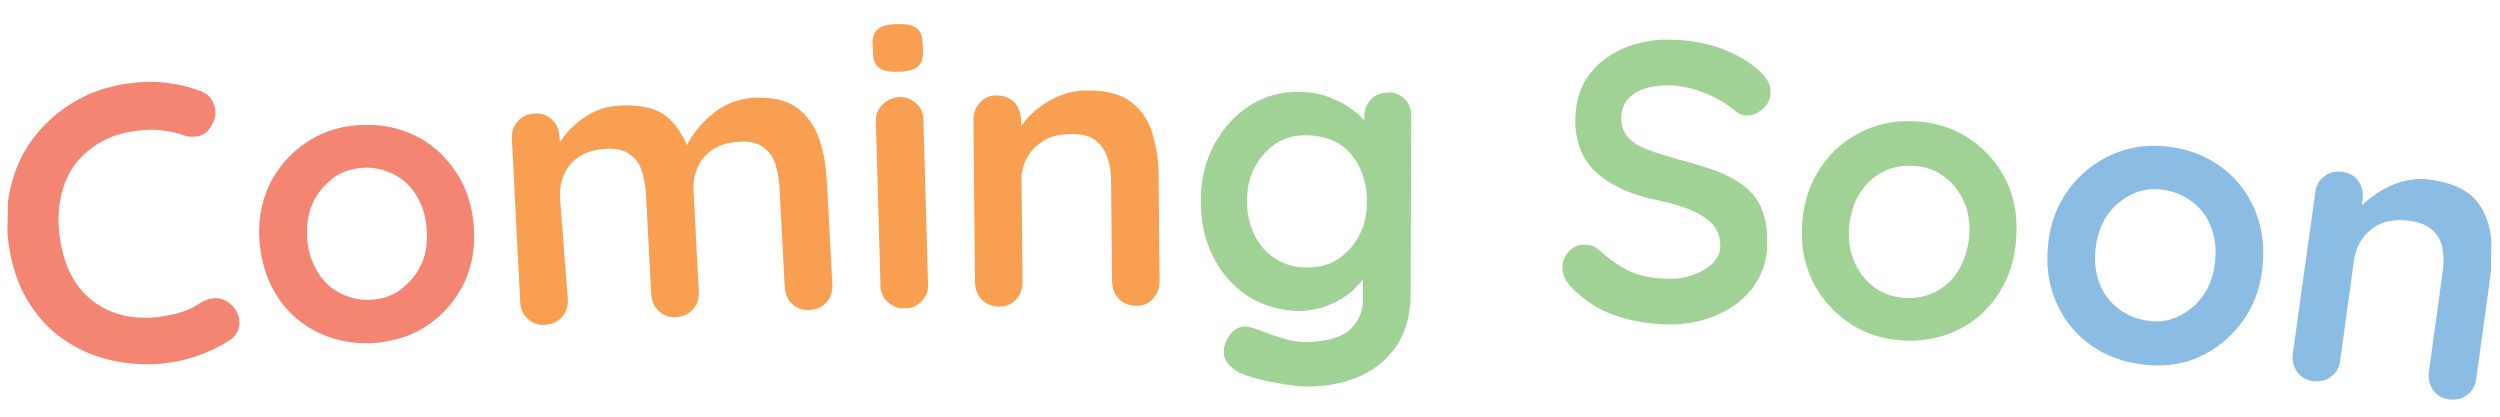
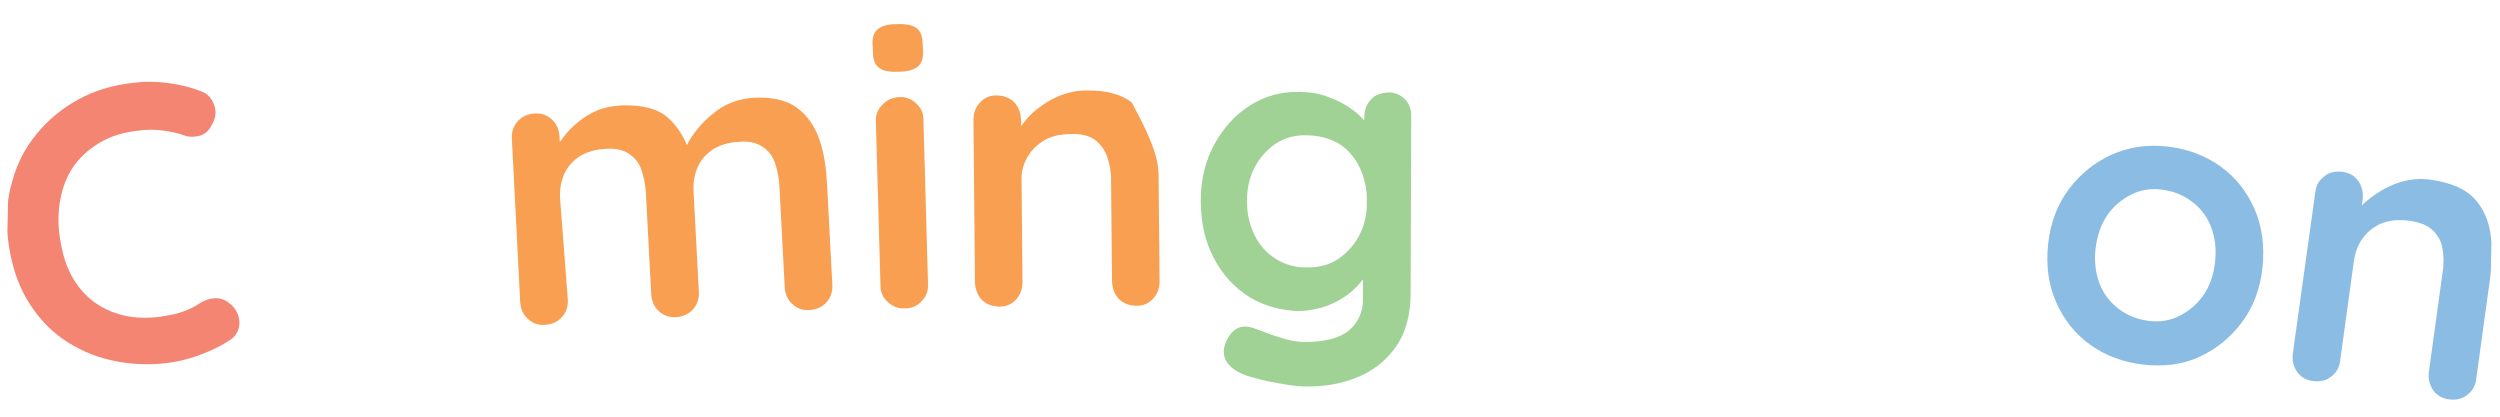
<svg xmlns="http://www.w3.org/2000/svg" fill="none" viewBox="0 0 432 72" height="72" width="432">
  <g clip-path="url(#clip0_95_748)">
    <path fill="#F48573" d="M34.649 15.734C35.919 16.188 36.648 17.056 37.05 18.238C37.449 19.527 37.212 20.695 36.441 21.852C35.996 22.697 35.236 23.321 34.272 23.514C33.308 23.707 32.348 23.687 31.398 23.24C30.231 22.896 29.063 22.658 27.892 22.526C26.615 22.393 25.442 22.368 24.051 22.553C21.592 22.821 19.446 23.416 17.611 24.444C15.775 25.473 14.256 26.721 13.049 28.296C11.843 29.87 11.058 31.668 10.589 33.685C10.12 35.702 9.967 37.939 10.237 40.291C10.606 43.073 11.196 45.432 12.222 47.374C13.248 49.316 14.496 50.835 16.071 52.042C17.646 53.248 19.443 54.033 21.354 54.5C23.371 54.969 25.397 55.011 27.643 54.738C28.82 54.55 30.104 54.363 31.286 53.961C32.468 53.559 33.652 53.051 34.627 52.325C35.492 51.809 36.458 51.51 37.418 51.53C38.377 51.55 39.222 51.994 39.955 52.65C41.001 53.632 41.403 54.814 41.378 55.987C41.245 57.264 40.691 58.212 39.611 58.83C38.529 59.554 37.343 60.169 36.159 60.678C34.975 61.186 33.684 61.693 32.504 61.988C31.216 62.387 29.932 62.574 28.648 62.76C25.44 63.12 22.243 62.946 19.164 62.241C16.085 61.536 13.338 60.305 10.814 58.545C8.291 56.786 6.207 54.395 4.56 51.587C2.914 48.672 1.813 45.235 1.364 41.172C1.012 37.644 1.186 34.447 2.103 31.373C2.915 28.296 4.359 25.553 6.33 23.141C8.301 20.729 10.689 18.752 13.495 17.21C16.301 15.669 19.523 14.67 23.05 14.317C25.083 14.04 27.003 14.08 28.917 14.334C31.046 14.592 32.849 15.056 34.649 15.734Z" />
-     <path fill="#F48573" d="M81.85 38.807C82.198 42.548 81.595 45.843 80.253 48.802C78.804 51.758 76.834 54.17 74.127 56.034C71.528 57.9 68.413 58.901 64.992 59.256C61.573 59.504 58.383 59.011 55.424 57.668C52.465 56.326 50.053 54.355 48.19 51.649C46.326 48.943 45.221 45.719 44.87 42.085C44.522 38.344 45.124 35.05 46.467 32.091C47.916 29.134 49.886 26.722 52.593 24.858C55.192 22.993 58.309 21.885 61.728 21.637C65.147 21.388 68.337 21.882 71.296 23.224C74.254 24.566 76.665 26.644 78.528 29.35C80.394 31.949 81.502 35.066 81.85 38.807ZM73.728 39.49C73.564 37.14 72.858 35.205 71.825 33.583C70.792 31.961 69.431 30.759 67.74 29.977C66.05 29.195 64.35 28.839 62.426 29.012C60.503 29.185 58.783 29.789 57.372 30.933C55.962 32.077 54.759 33.438 53.975 35.235C53.191 37.032 52.935 39.054 53.099 41.404C53.265 43.648 53.971 45.583 55.004 47.205C56.037 48.827 57.398 50.029 59.089 50.811C60.779 51.593 62.478 51.949 64.402 51.776C66.326 51.603 68.046 50.999 69.457 49.855C70.867 48.711 72.069 47.35 72.854 45.553C73.636 43.862 73.892 41.841 73.728 39.49Z" />
    <path fill="#F89F52" d="M107.351 18.22C110.981 18.083 113.74 18.781 115.519 20.419C117.299 22.056 118.638 24.324 119.328 27.006L118.167 26.448L118.618 25.284C119.067 24.227 119.838 23.07 120.931 21.812C122.024 20.555 123.328 19.409 124.841 18.481C126.461 17.555 128.178 17.057 130.209 16.886C133.519 16.742 135.96 17.327 137.746 18.645C139.532 19.962 140.773 21.802 141.579 24.059C142.385 26.316 142.756 28.991 142.911 31.768L143.826 49.176C143.908 50.351 143.566 51.411 142.801 52.248C142.037 53.085 141.068 53.492 139.893 53.574C138.718 53.656 137.765 53.316 136.928 52.551C136.09 51.787 135.684 50.819 135.602 49.643L134.687 32.236C134.612 30.74 134.321 29.347 133.919 28.166C133.517 26.984 132.791 26.008 131.738 25.346C130.792 24.686 129.412 24.337 127.595 24.512C125.887 24.583 124.382 25.085 123.194 25.807C122.003 26.635 121.13 27.577 120.57 28.846C120.01 30.114 119.767 31.496 119.843 32.991L120.758 50.398C120.84 51.574 120.497 52.633 119.733 53.471C118.969 54.308 118 54.715 116.825 54.797C115.65 54.879 114.697 54.538 113.859 53.774C113.022 53.01 112.615 52.041 112.533 50.866L111.619 33.458C111.543 31.963 111.253 30.57 110.851 29.388C110.449 28.206 109.722 27.231 108.67 26.569C107.723 25.909 106.344 25.56 104.527 25.735C102.818 25.806 101.314 26.308 100.126 27.03C98.935 27.858 98.062 28.8 97.502 30.068C96.942 31.337 96.699 32.718 96.775 34.213L98.114 51.737C98.196 52.912 97.853 53.972 97.089 54.809C96.325 55.646 95.356 56.053 94.181 56.135C93.006 56.217 92.053 55.877 91.215 55.112C90.378 54.348 89.972 53.379 89.889 52.204L88.454 24.011C88.372 22.836 88.715 21.776 89.479 20.939C90.243 20.101 91.212 19.695 92.387 19.613C93.562 19.531 94.515 19.871 95.353 20.635C96.19 21.4 96.596 22.368 96.678 23.544L96.831 26.427L95.767 26.298C96.105 25.452 96.656 24.61 97.314 23.77C97.974 22.824 98.845 21.989 99.822 21.156C100.8 20.323 101.988 19.601 103.173 19.093C104.357 18.584 105.856 18.296 107.351 18.22Z" />
    <path fill="#F89F52" d="M155.159 12.396C153.664 12.472 152.495 12.234 151.867 11.687C151.236 11.247 150.83 10.278 150.856 8.999L150.777 7.717C150.697 6.435 151.037 5.482 151.795 4.965C152.446 4.445 153.519 4.147 155.011 4.179C156.613 4.106 157.675 4.341 158.41 4.89C159.041 5.33 159.447 6.299 159.423 7.472L159.503 8.754C159.582 10.035 159.242 10.988 158.591 11.508C157.94 12.028 156.758 12.43 155.159 12.396ZM160.363 49.096C160.445 50.271 159.996 51.329 159.234 52.059C158.469 52.897 157.501 53.303 156.328 53.279C155.153 53.361 154.202 52.914 153.364 52.15C152.527 51.385 152.121 50.417 152.145 49.244L151.35 21.064C151.268 19.889 151.717 18.831 152.479 18.101C153.243 17.263 154.212 16.857 155.387 16.775C156.562 16.693 157.513 17.14 158.35 17.904C159.188 18.668 159.594 19.637 159.57 20.81L160.363 49.096Z" />
-     <path fill="#F89F52" d="M187.841 15.642C191.256 15.607 193.801 16.301 195.585 17.725C197.369 19.149 198.61 20.989 199.201 23.348C199.898 25.71 200.271 28.278 200.21 31.157L200.376 48.656C200.352 49.829 200.012 50.782 199.247 51.619C198.483 52.456 197.514 52.863 196.341 52.838C195.169 52.814 194.216 52.474 193.378 51.709C192.647 50.947 192.241 49.979 192.161 48.697L191.995 31.198C192.026 29.705 191.736 28.312 191.334 27.13C190.932 25.948 190.206 24.973 189.262 24.206C188.211 23.438 186.831 23.089 184.91 23.155C183.095 23.224 181.595 23.512 180.298 24.338C179 25.165 178.127 26.106 177.463 27.266C176.796 28.532 176.449 29.805 176.525 31.3L176.691 48.799C176.666 49.972 176.326 50.925 175.562 51.762C174.797 52.599 173.829 53.006 172.656 52.981C171.483 52.957 170.53 52.617 169.693 51.852C168.962 51.09 168.555 50.121 168.476 48.84L168.213 20.671C168.238 19.498 168.578 18.545 169.342 17.708C170.107 16.87 171.075 16.464 172.248 16.489C173.421 16.513 174.374 16.853 175.212 17.618C175.942 18.38 176.349 19.348 176.428 20.63L176.472 23.618L175.411 23.382C175.853 22.645 176.404 21.803 177.17 20.859C177.937 19.915 178.808 19.08 179.89 18.356C180.974 17.525 182.161 16.91 183.451 16.404C184.849 15.9 186.348 15.611 187.841 15.642Z" />
+     <path fill="#F89F52" d="M187.841 15.642C191.256 15.607 193.801 16.301 195.585 17.725C199.898 25.71 200.271 28.278 200.21 31.157L200.376 48.656C200.352 49.829 200.012 50.782 199.247 51.619C198.483 52.456 197.514 52.863 196.341 52.838C195.169 52.814 194.216 52.474 193.378 51.709C192.647 50.947 192.241 49.979 192.161 48.697L191.995 31.198C192.026 29.705 191.736 28.312 191.334 27.13C190.932 25.948 190.206 24.973 189.262 24.206C188.211 23.438 186.831 23.089 184.91 23.155C183.095 23.224 181.595 23.512 180.298 24.338C179 25.165 178.127 26.106 177.463 27.266C176.796 28.532 176.449 29.805 176.525 31.3L176.691 48.799C176.666 49.972 176.326 50.925 175.562 51.762C174.797 52.599 173.829 53.006 172.656 52.981C171.483 52.957 170.53 52.617 169.693 51.852C168.962 51.09 168.555 50.121 168.476 48.84L168.213 20.671C168.238 19.498 168.578 18.545 169.342 17.708C170.107 16.87 171.075 16.464 172.248 16.489C173.421 16.513 174.374 16.853 175.212 17.618C175.942 18.38 176.349 19.348 176.428 20.63L176.472 23.618L175.411 23.382C175.853 22.645 176.404 21.803 177.17 20.859C177.937 19.915 178.808 19.08 179.89 18.356C180.974 17.525 182.161 16.91 183.451 16.404C184.849 15.9 186.348 15.611 187.841 15.642Z" />
    <path fill="#A0D195" d="M224.534 15.879C226.453 15.919 228.155 16.169 229.741 16.842C231.329 17.409 232.7 18.184 233.855 19.062C235.01 19.939 235.949 20.919 236.569 21.892C237.188 22.866 237.599 23.621 237.586 24.261L235.753 25.182L235.752 20.168C235.776 18.995 236.116 18.042 236.881 17.205C237.645 16.368 238.611 16.068 239.786 15.986C240.962 15.904 241.912 16.351 242.75 17.115C243.481 17.877 243.887 18.846 243.86 20.125L243.755 50.526C243.779 54.474 242.859 57.655 241.101 60.072C239.344 62.489 237.175 64.15 234.378 65.265C231.581 66.379 228.584 66.85 225.386 66.783C224.426 66.763 223.255 66.631 221.873 66.389C220.385 66.144 219.003 65.902 217.73 65.555C216.458 65.209 215.396 64.973 214.763 64.639C213.388 64.077 212.444 63.311 211.928 62.447C211.413 61.582 211.327 60.62 211.669 59.561C212.122 58.29 212.782 57.344 213.646 56.829C214.511 56.313 215.47 56.334 216.53 56.676C216.954 56.791 217.694 57.127 218.754 57.469C219.811 57.918 220.977 58.263 222.143 58.607C223.31 58.952 224.48 59.083 225.44 59.103C228.854 59.068 231.427 58.482 233.056 57.129C234.684 55.777 235.578 53.875 235.52 51.527L235.539 45.553L236.378 46.211C236.365 46.851 236.032 47.484 235.481 48.326C234.823 49.165 234.059 50.003 232.974 50.834C231.89 51.664 230.595 52.384 229.198 52.888C227.8 53.392 226.194 53.678 224.592 53.751C221.393 53.684 218.423 52.875 215.895 51.328C213.263 49.673 211.282 47.498 209.743 44.585C208.204 41.673 207.525 38.458 207.494 34.83C207.466 31.096 208.282 27.806 209.835 24.958C211.388 22.111 213.354 19.912 215.949 18.259C218.544 16.607 221.335 15.812 224.534 15.879ZM225.763 23.372C223.737 23.33 221.913 23.825 220.398 24.86C218.883 25.895 217.681 27.257 216.792 28.945C215.903 30.633 215.434 32.65 215.496 34.785C215.451 36.917 215.944 38.848 216.761 40.572C217.579 42.296 218.829 43.709 220.408 44.702C221.988 45.696 223.789 46.267 225.817 46.203C227.95 46.248 229.774 45.752 231.289 44.718C232.804 43.682 234.007 42.321 234.895 40.633C235.784 38.944 236.253 36.927 236.191 34.792C236.236 32.66 235.746 30.623 234.928 28.899C234.111 27.175 232.861 25.762 231.281 24.768C229.7 23.882 227.896 23.417 225.763 23.372Z" />
-     <path fill="#A0D195" d="M287.165 56.025C283.968 55.851 281.1 55.257 278.666 54.353C276.124 53.446 273.81 51.904 271.615 49.724C271.093 49.18 270.678 48.638 270.372 47.991C270.065 47.345 269.972 46.703 269.985 46.063C270.008 44.997 270.452 44.153 271.216 43.315C271.979 42.584 272.947 42.178 274.118 42.309C274.971 42.327 275.711 42.663 276.339 43.209C278.014 44.738 279.591 45.838 281.279 46.727C282.97 47.509 284.985 48.085 287.544 48.138C289.248 48.281 290.745 48.099 292.249 47.597C293.644 47.2 294.833 46.478 295.81 45.645C296.681 44.81 297.235 43.861 297.259 42.688C297.288 41.302 296.993 40.123 296.267 39.147C295.54 38.172 294.279 37.292 292.695 36.512C291.005 35.73 288.99 35.154 286.335 34.565C283.892 34.087 281.772 33.402 279.978 32.511C278.183 31.62 276.603 30.627 275.455 29.429C274.307 28.232 273.376 26.825 272.876 25.215C272.377 23.604 272.095 21.785 272.242 19.867C272.411 16.884 273.316 14.449 274.958 12.457C276.6 10.464 278.764 9.016 281.345 8.004C284.031 7.1 286.921 6.627 290.009 6.906C292.993 7.075 295.647 7.664 298.186 8.677C300.619 9.688 302.62 10.904 304.188 12.43C305.445 13.524 306.058 14.816 305.923 16.201C305.903 17.16 305.456 18.111 304.587 18.839C303.718 19.568 302.856 19.977 301.79 19.954C301.15 19.941 300.515 19.714 299.991 19.276C299.258 18.621 298.312 17.961 297.152 17.297C295.993 16.632 294.724 16.072 293.347 15.617C291.97 15.161 290.695 14.921 289.524 14.79C287.607 14.643 285.896 14.82 284.501 15.217C283.106 15.615 282.133 16.235 281.368 17.072C280.604 17.909 280.264 18.862 280.133 20.033C280.104 21.419 280.401 22.492 281.127 23.468C281.854 24.443 283.011 25.214 284.493 25.779C285.974 26.343 287.776 26.914 289.791 27.49C292.443 28.186 294.882 28.877 296.892 29.666C298.903 30.455 300.589 31.45 301.846 32.544C303.103 33.637 304.14 35.045 304.638 36.763C305.244 38.375 305.415 40.406 305.365 42.752C305.196 45.735 304.185 48.168 302.434 50.264C300.683 52.361 298.413 53.807 295.724 54.818C293.036 55.828 290.255 56.196 287.165 56.025Z" />
-     <path fill="#A0D195" d="M348.383 41.521C348.091 45.249 346.958 48.425 345.087 51.16C343.216 53.894 340.827 55.871 337.919 57.197C335.011 58.522 331.799 59.095 328.391 58.81C324.983 58.525 321.911 57.501 319.283 55.632C316.656 53.763 314.572 51.373 313.14 48.462C311.71 45.445 311.139 42.126 311.431 38.399C311.722 34.671 312.856 31.494 314.727 28.76C316.598 26.026 318.986 24.049 322.003 22.619C325.02 21.189 328.124 20.72 331.531 21.005C334.939 21.29 338.011 22.315 340.639 24.183C343.267 26.052 345.35 28.443 346.78 31.46C348.211 34.477 348.672 37.9 348.383 41.521ZM340.288 40.925C340.444 38.581 340.166 36.548 339.349 34.824C338.534 32.993 337.39 31.583 335.92 30.485C334.449 29.387 332.754 28.818 330.837 28.671C328.92 28.524 327.207 28.809 325.483 29.626C323.866 30.445 322.453 31.696 321.459 33.275C320.36 34.852 319.784 36.867 319.521 39.209C319.368 41.446 319.645 43.478 320.46 45.309C321.275 47.139 322.419 48.55 323.89 49.648C325.36 50.746 327.055 51.315 328.972 51.462C330.889 51.608 332.602 51.324 334.326 50.507C335.943 49.688 337.356 48.437 338.35 46.858C339.343 45.279 340.027 43.159 340.288 40.925Z" />
    <path fill="#8BBCE3" d="M390.955 46.255C390.557 49.98 389.317 53.155 387.341 55.78C385.366 58.406 382.871 60.38 379.963 61.706C377.055 63.032 373.847 63.391 370.335 62.998C366.929 62.606 363.859 61.475 361.231 59.606C358.604 57.737 356.629 55.242 355.306 52.228C353.982 49.213 353.518 45.896 353.916 42.171C354.315 38.445 355.555 35.271 357.53 32.645C359.505 30.02 362 28.045 364.909 26.72C367.923 25.396 371.027 24.928 374.539 25.322C377.945 25.713 381.014 26.844 383.642 28.713C386.27 30.582 388.244 33.077 389.568 36.091C390.892 39.106 391.353 42.53 390.955 46.255ZM382.76 45.336C383.022 42.995 382.745 40.962 382.037 39.134C381.328 37.305 380.184 35.895 378.714 34.797C377.244 33.699 375.551 33.024 373.636 32.77C371.721 32.517 369.902 32.798 368.284 33.618C366.667 34.437 365.256 35.581 364.156 37.158C363.056 38.735 362.374 40.748 362.114 42.983C361.853 45.218 362.131 47.25 362.839 49.079C363.548 50.907 364.691 52.318 366.162 53.416C367.632 54.513 369.325 55.189 371.24 55.442C373.155 55.696 374.974 55.414 376.592 54.594C378.209 53.775 379.62 52.631 380.72 51.054C381.82 49.477 382.5 47.571 382.76 45.336Z" />
    <path fill="#8BBCE3" d="M420.183 31.08C423.48 31.576 425.912 32.587 427.478 34.22C429.044 35.853 429.961 37.899 430.339 40.254C430.714 42.716 430.66 45.275 430.28 48.147L427.889 65.486C427.758 66.656 427.204 67.605 426.338 68.227C425.469 68.955 424.398 69.146 423.228 69.015C422.057 68.884 421.108 68.33 420.486 67.464C419.865 66.597 419.567 65.524 419.698 64.354L422.089 47.015C422.334 45.527 422.256 44.138 422.068 42.961C421.881 41.677 421.261 40.704 420.426 39.833C419.485 38.96 418.216 38.4 416.301 38.146C414.493 37.895 412.889 38.074 411.598 38.581C410.307 39.087 409.223 39.918 408.346 41.073C407.468 42.228 407.015 43.498 406.77 44.987L404.379 62.325C404.248 63.496 403.695 64.444 402.828 65.066C401.959 65.795 400.889 65.986 399.718 65.855C398.547 65.723 397.599 65.17 396.977 64.303C396.355 63.437 396.057 62.364 396.189 61.193L400.083 33.218C400.214 32.048 400.767 31.099 401.634 30.477C402.503 29.749 403.573 29.558 404.744 29.689C405.915 29.82 406.863 30.374 407.485 31.24C408.107 32.107 408.405 33.18 408.273 34.35L407.893 37.223L406.94 36.883C407.489 36.148 408.144 35.414 409.013 34.686C409.882 33.958 410.964 33.233 412.043 32.616C413.23 32.001 414.414 31.492 415.807 31.201C417.2 30.911 418.588 30.833 420.183 31.08Z" />
  </g>
  <defs>
    <clipPath id="clip0_95_748">
      <rect transform="translate(2.104 0.863) rotate(1.202)" fill="white" height="61.647" width="429.18" />
    </clipPath>
  </defs>
</svg>